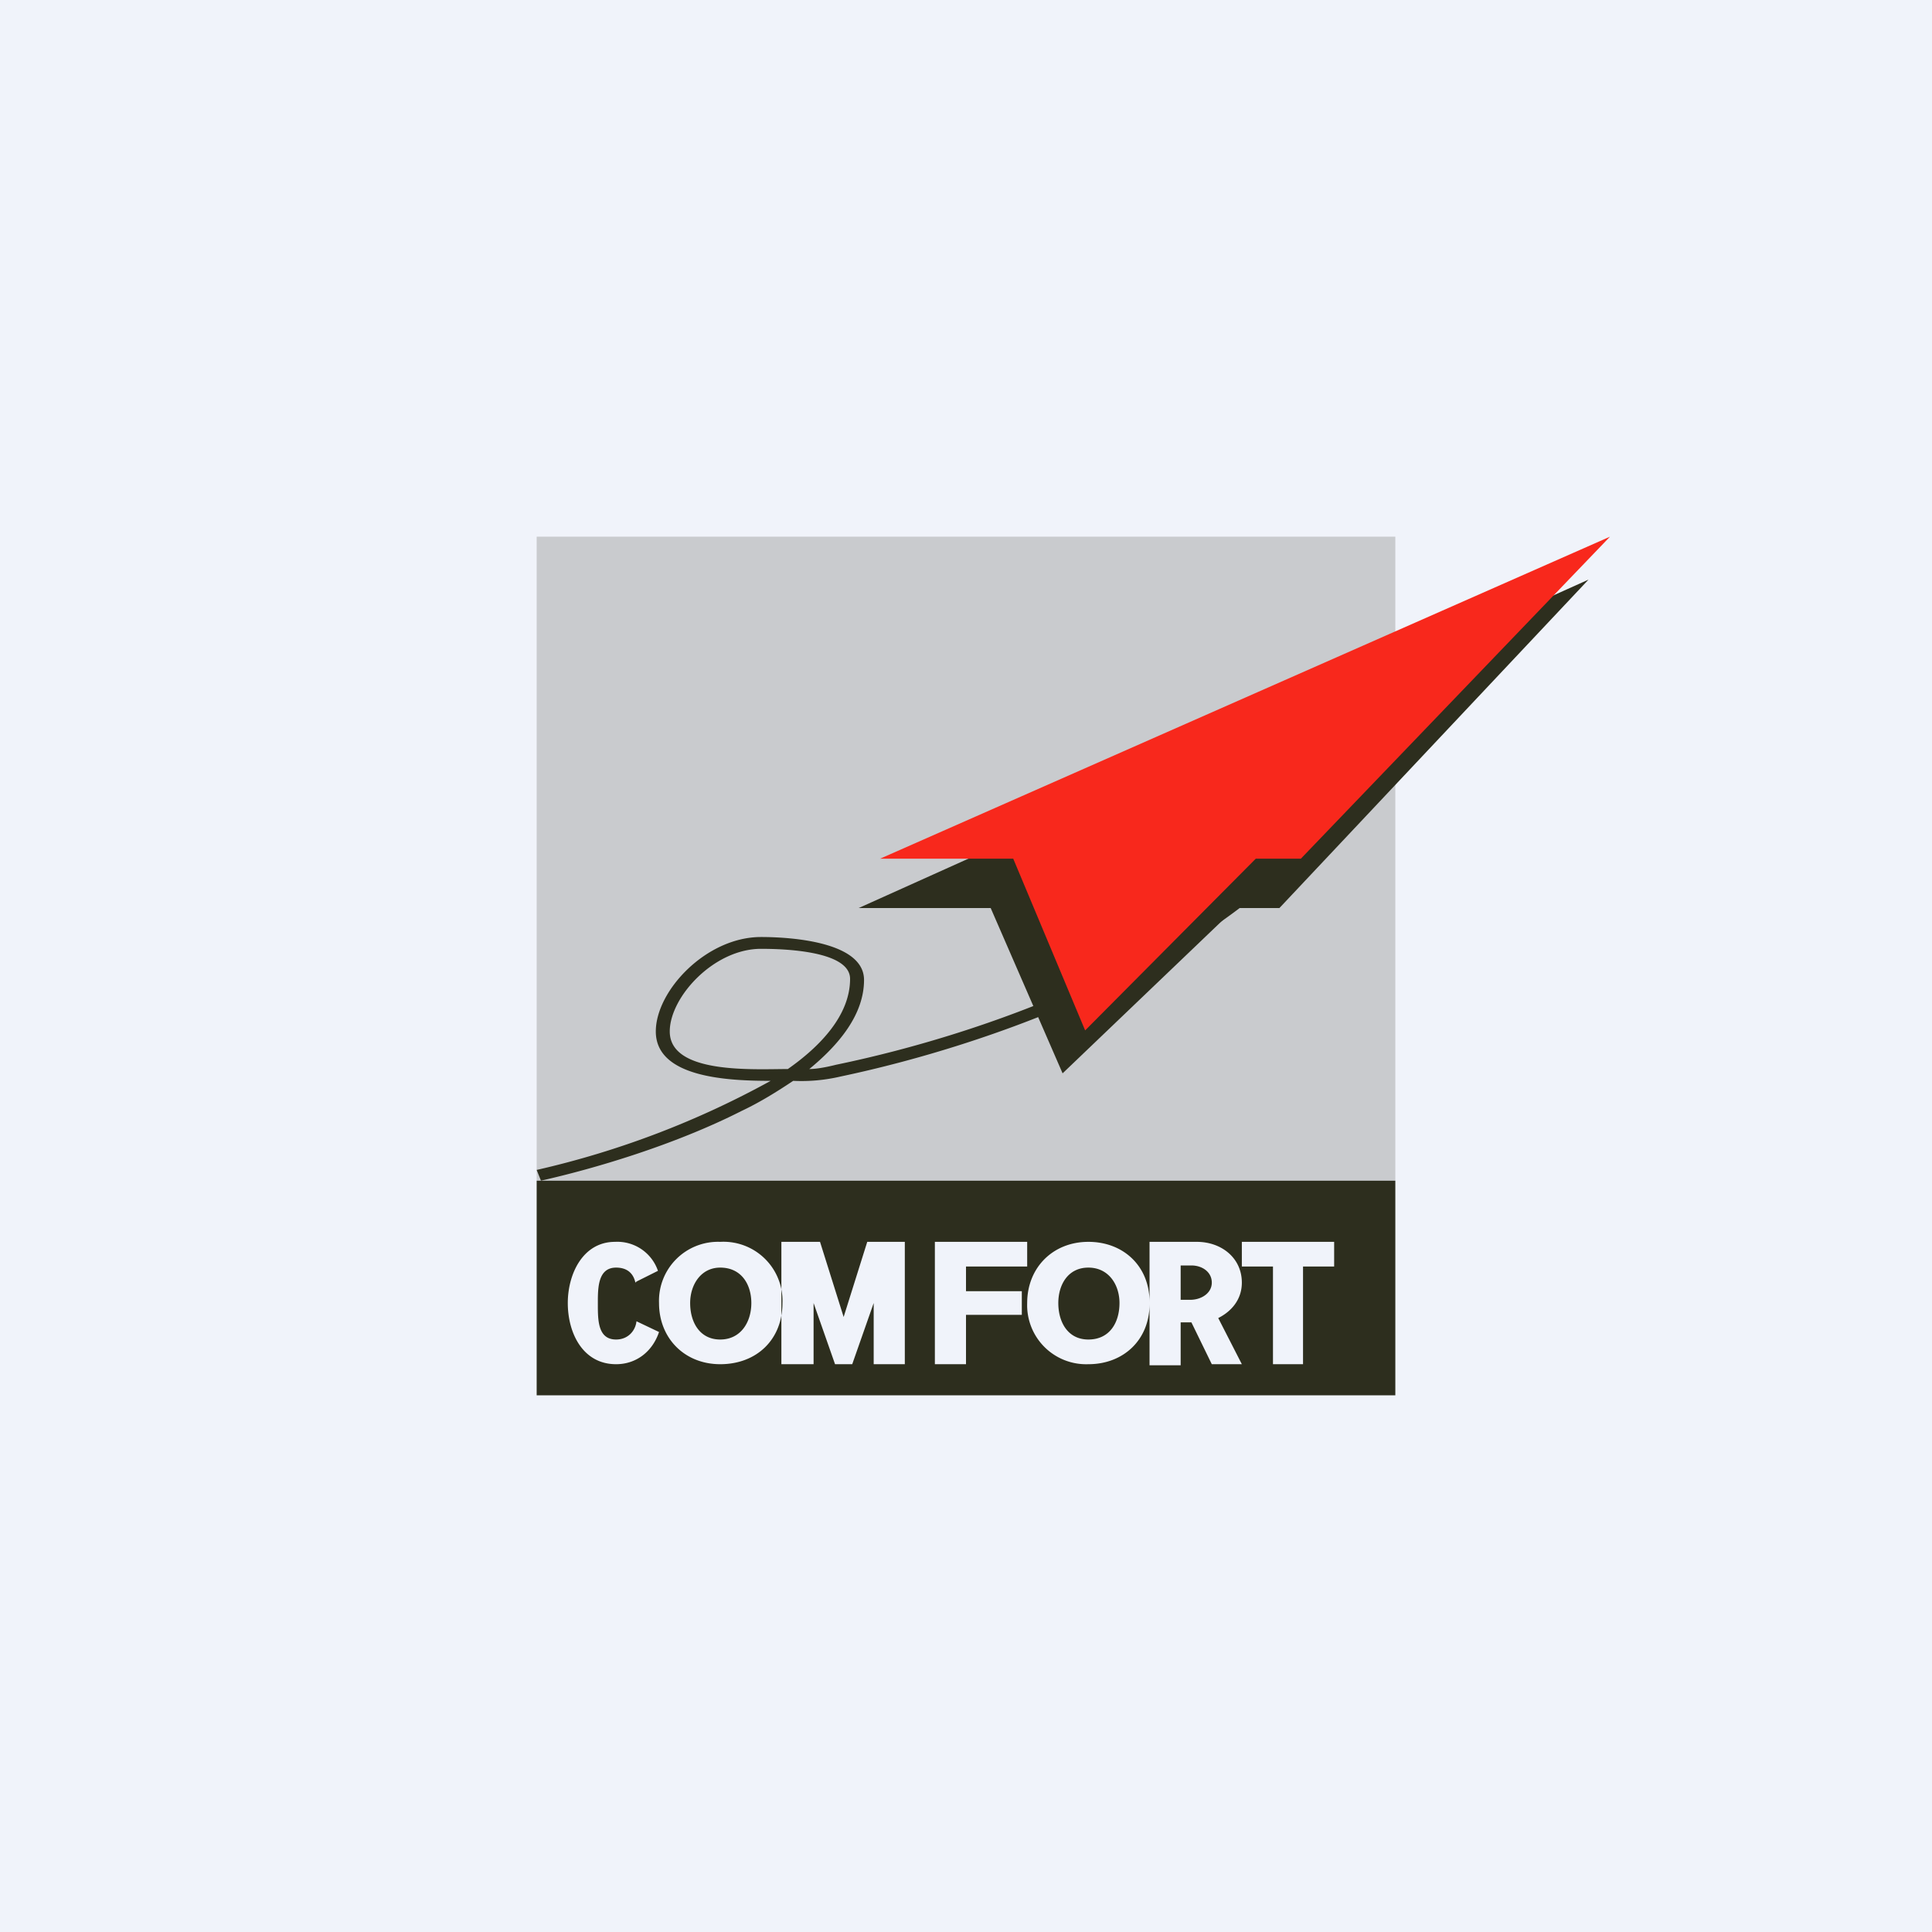
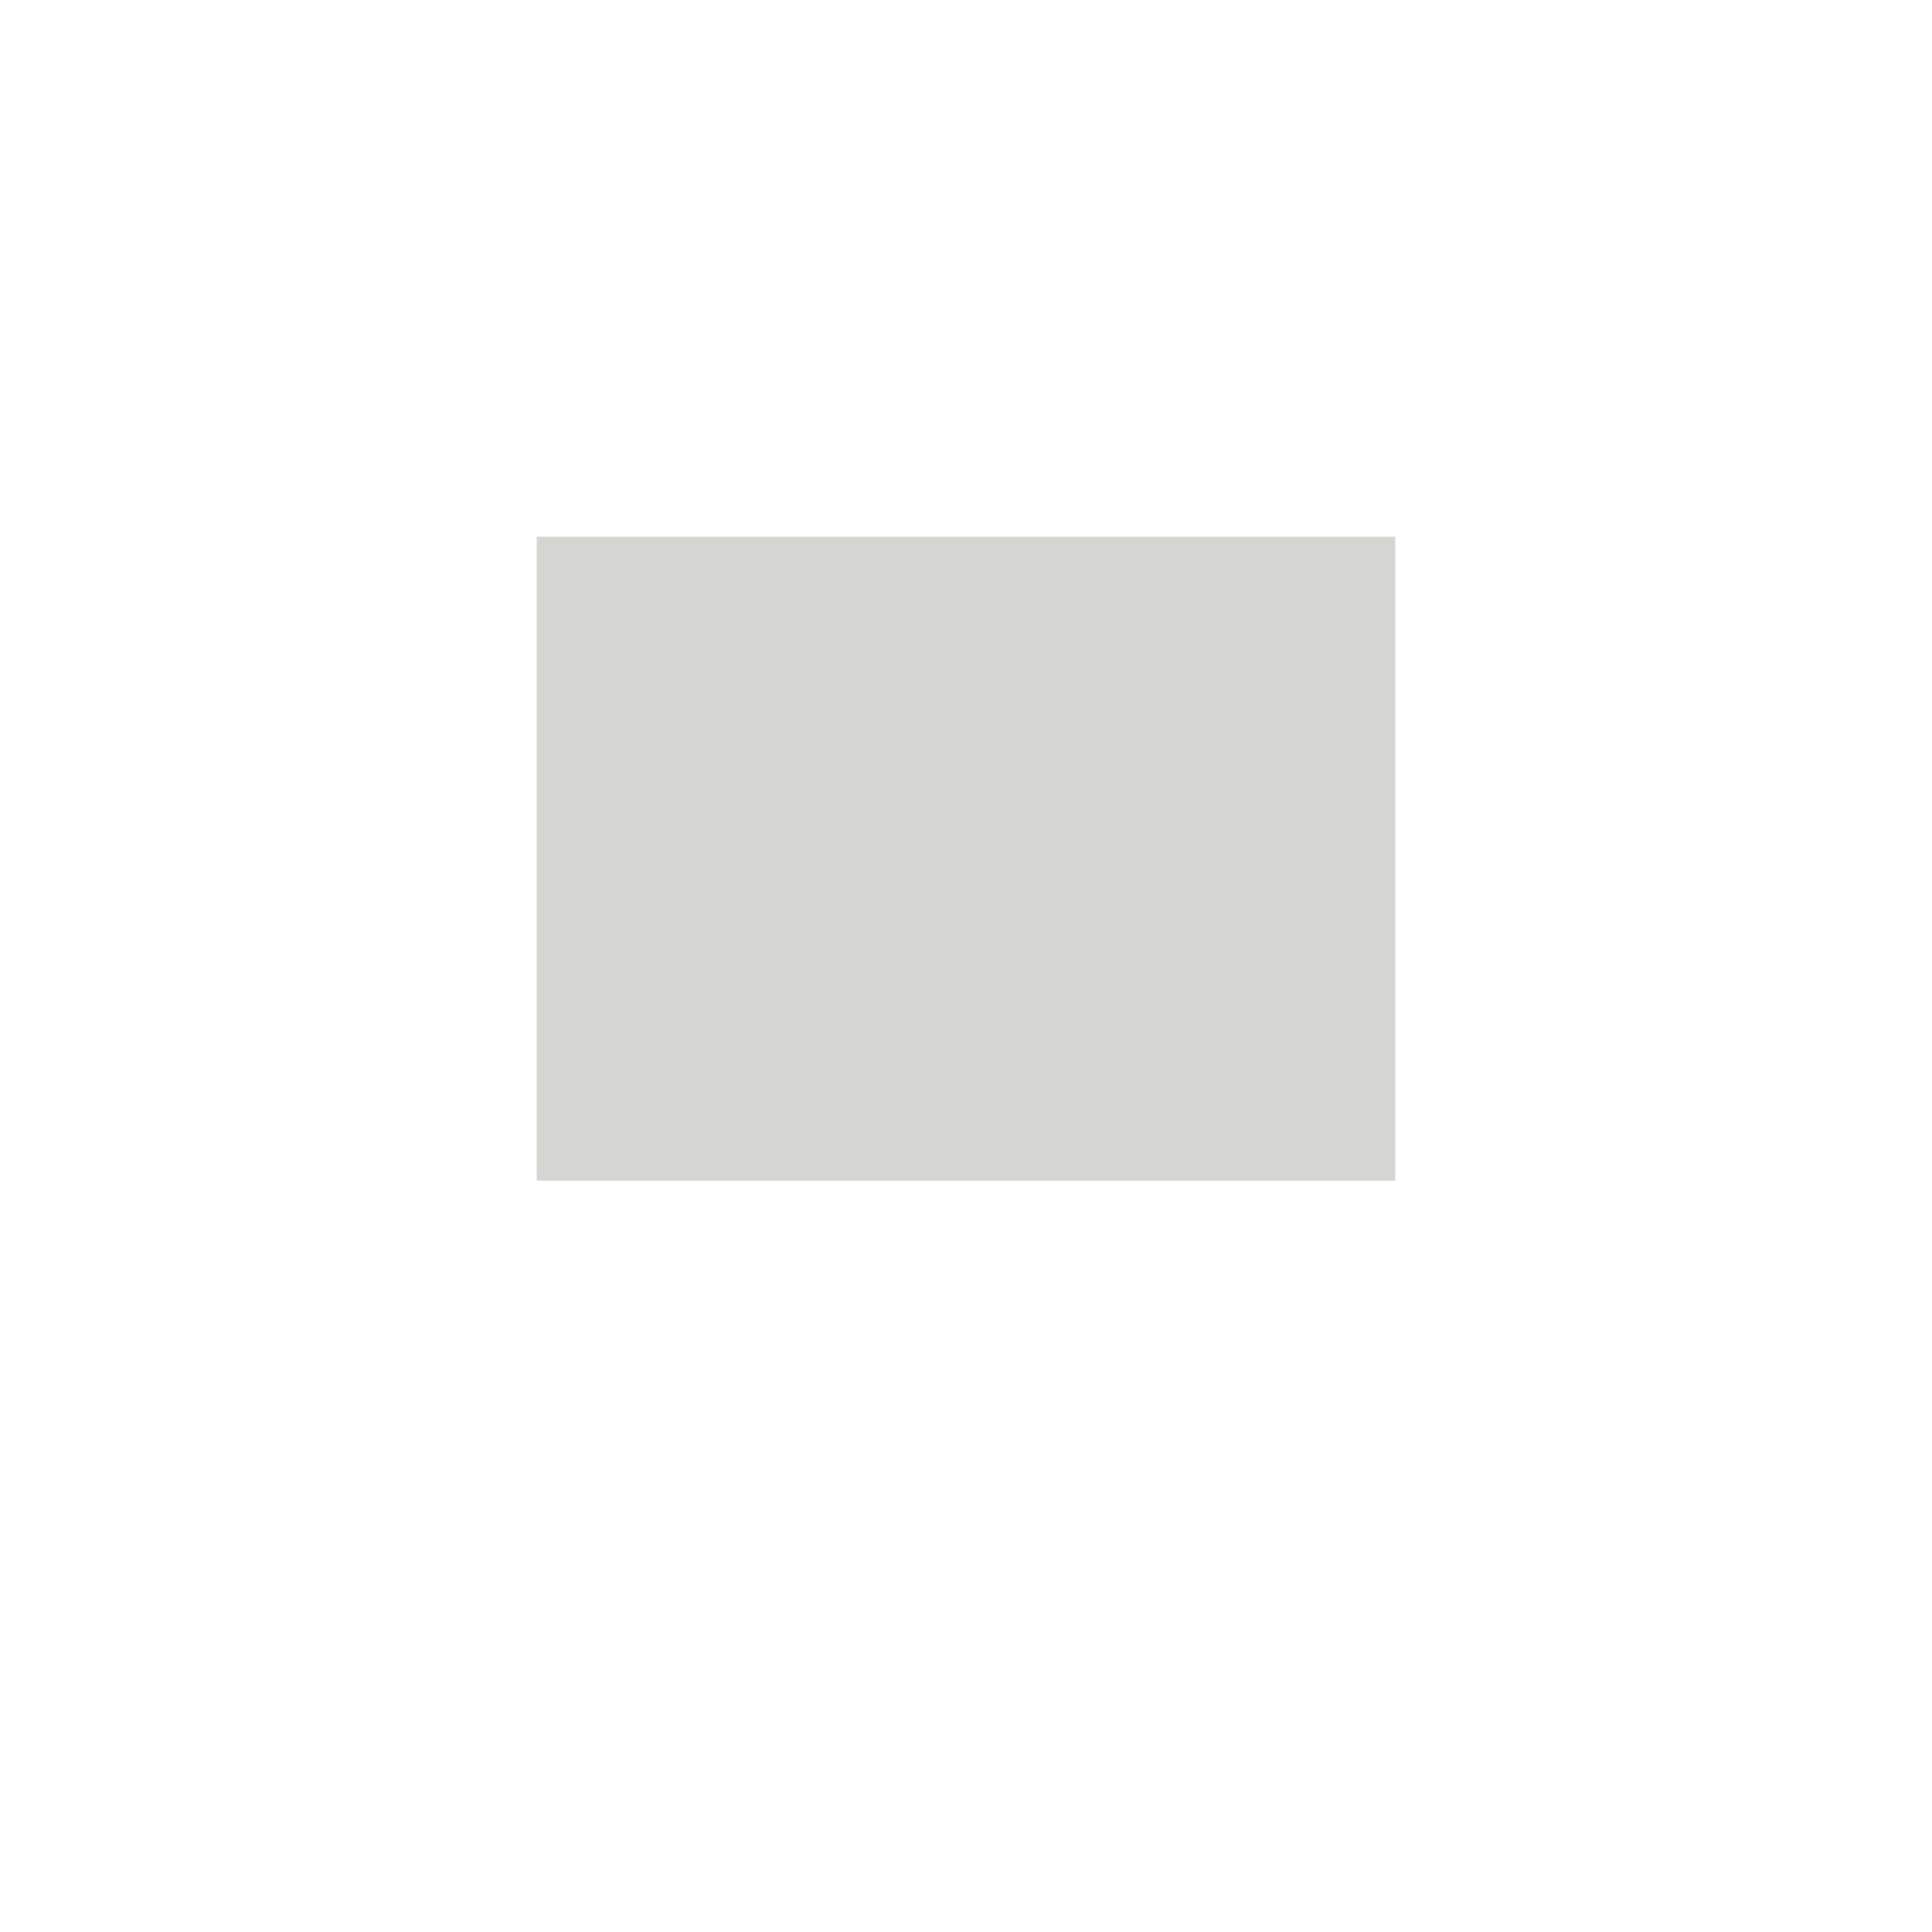
<svg xmlns="http://www.w3.org/2000/svg" width="18" height="18" viewBox="0 0 18 18">
-   <path fill="#F0F3FA" d="M0 0h18v18H0z" />
  <path fill="#2D2E1E" fill-opacity=".2" d="M5 5h8v6H5z" />
-   <path fill-rule="evenodd" d="M13 11H5v2h8v-2Zm-1.43.57v.23h.29v.91h.28v-.91h.29v-.23h-.86Zm-.86 1.14v-.56c0 .33-.24.56-.57.56a.55.55 0 0 1-.57-.57c0-.33.24-.57.57-.57.33 0 .57.23.57.56v-.56h.44c.23 0 .42.15.42.38 0 .16-.1.27-.22.33l.22.43h-.28l-.19-.39H11v.4h-.29Zm.39-.6H11v-.32h.1c.1 0 .19.06.19.16s-.1.16-.2.16Zm-2.39-.54v1.14H9v-.46h.52v-.22H9v-.23h.57v-.23h-.86Zm-1.42 0h.35l.22.7.22-.7h.35v1.14h-.29v-.57l-.2.57h-.16l-.2-.57v.57h-.3v-1.14Zm-.58 1.14c.34 0 .58-.23.58-.57a.55.55 0 0 0-.58-.57.55.55 0 0 0-.57.57c0 .33.24.57.57.57Zm0-.9c.2 0 .29.16.29.33 0 .18-.1.34-.29.34-.19 0-.28-.16-.28-.34 0-.17.1-.33.28-.33Zm3.72.33c0-.17-.1-.33-.29-.33-.19 0-.28.16-.28.33 0 .18.09.34.28.34.2 0 .29-.16.29-.34Zm-4.5-.2.2-.1a.4.4 0 0 0-.4-.27c-.3 0-.44.3-.44.57 0 .28.14.57.45.57.19 0 .34-.12.4-.3l-.21-.1c-.01.09-.08.17-.19.17-.17 0-.17-.18-.17-.33v-.01c0-.14 0-.33.17-.33.1 0 .16.05.18.14Z" fill="#2D2E1E" />
-   <path d="M7.83 10.03a1.6 1.6 0 0 1-.44.04c-.15.1-.31.2-.48.28-.63.32-1.38.54-1.87.65L5 10.9a8.37 8.37 0 0 0 2.18-.83c-.4 0-1.07-.03-1.07-.46 0-.38.47-.88.98-.88.3 0 .96.05.96.4 0 .32-.23.6-.51.83.05 0 .13-.01.25-.04 1.45-.3 3.16-.97 4.1-1.92l.11.07c-.96.96-2.7 1.65-4.17 1.96Zm-.49-.07c.3-.21.58-.5.58-.84 0-.26-.61-.28-.83-.28-.44 0-.85.45-.85.77 0 .4.78.35 1.1.35Z" fill="#2D2E1E" />
-   <path d="M14.8 5.4 8 8.46h1.23L9.9 10l1.61-1.54h.41L14.8 5.4Z" fill="#2D2E1E" />
-   <path d="M15 5 8.2 8h1.24l.67 1.6L11.7 8h.42L15 5Z" fill="#F8281C" />
</svg>